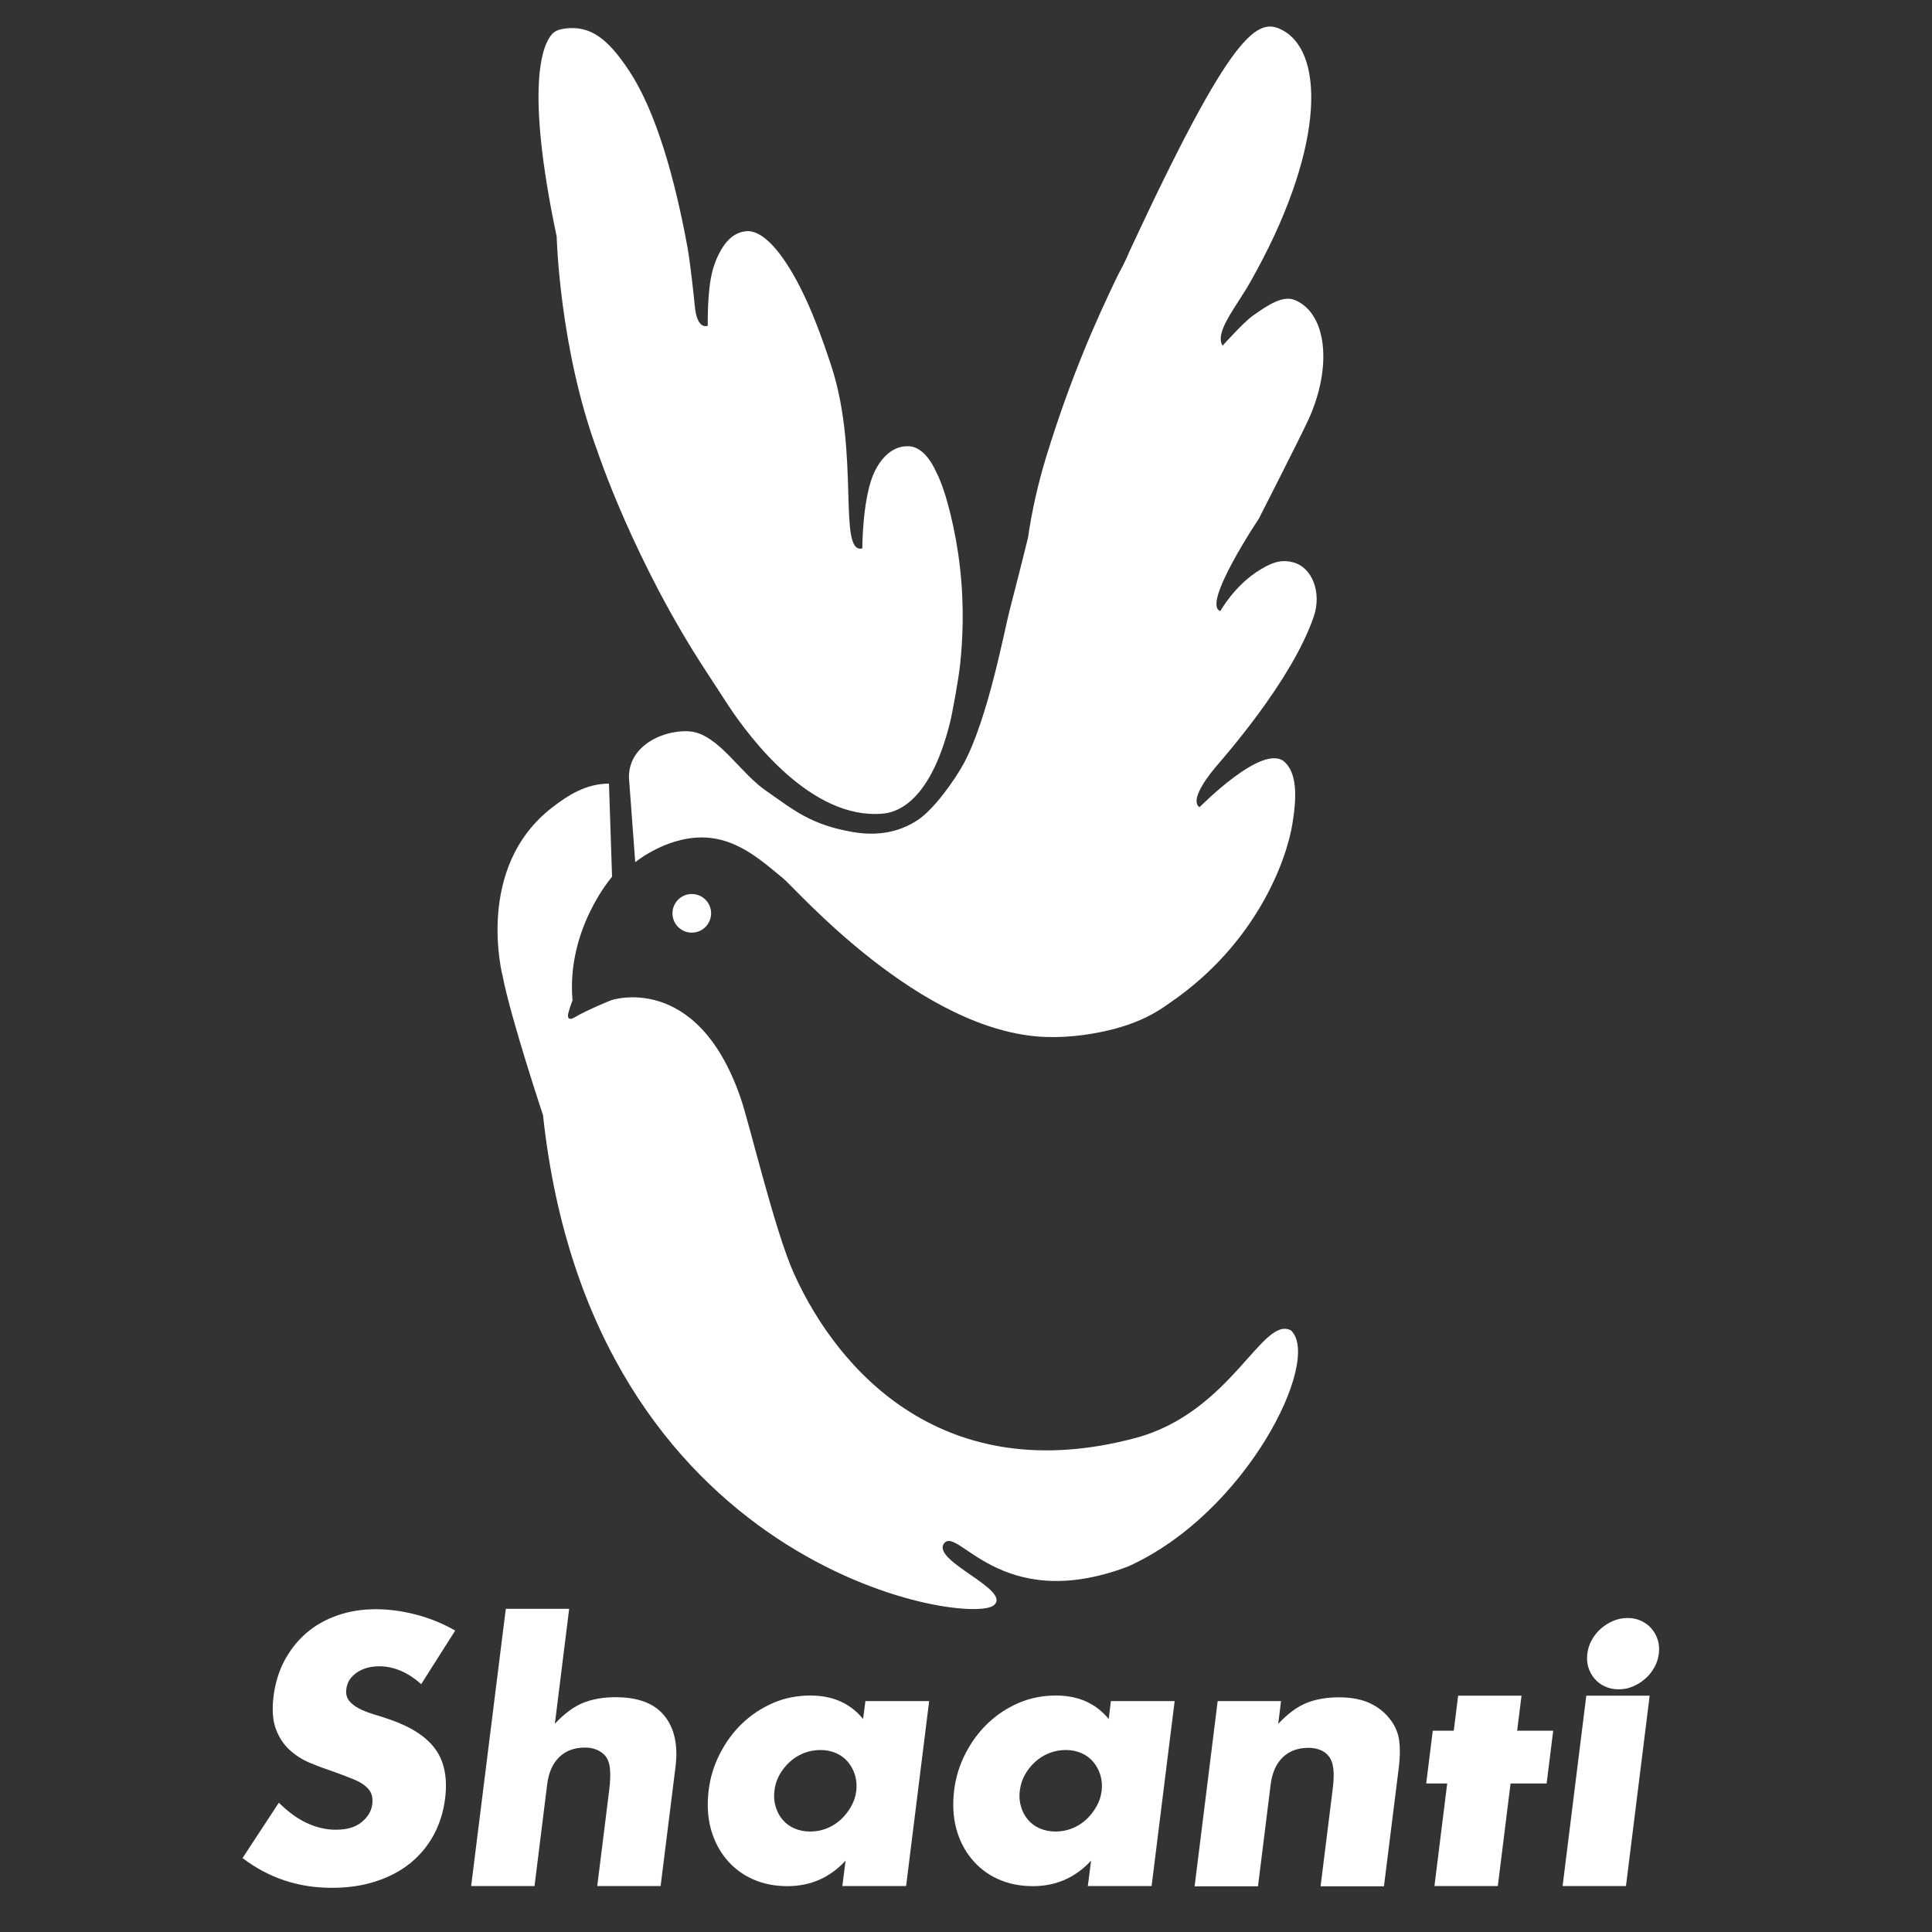
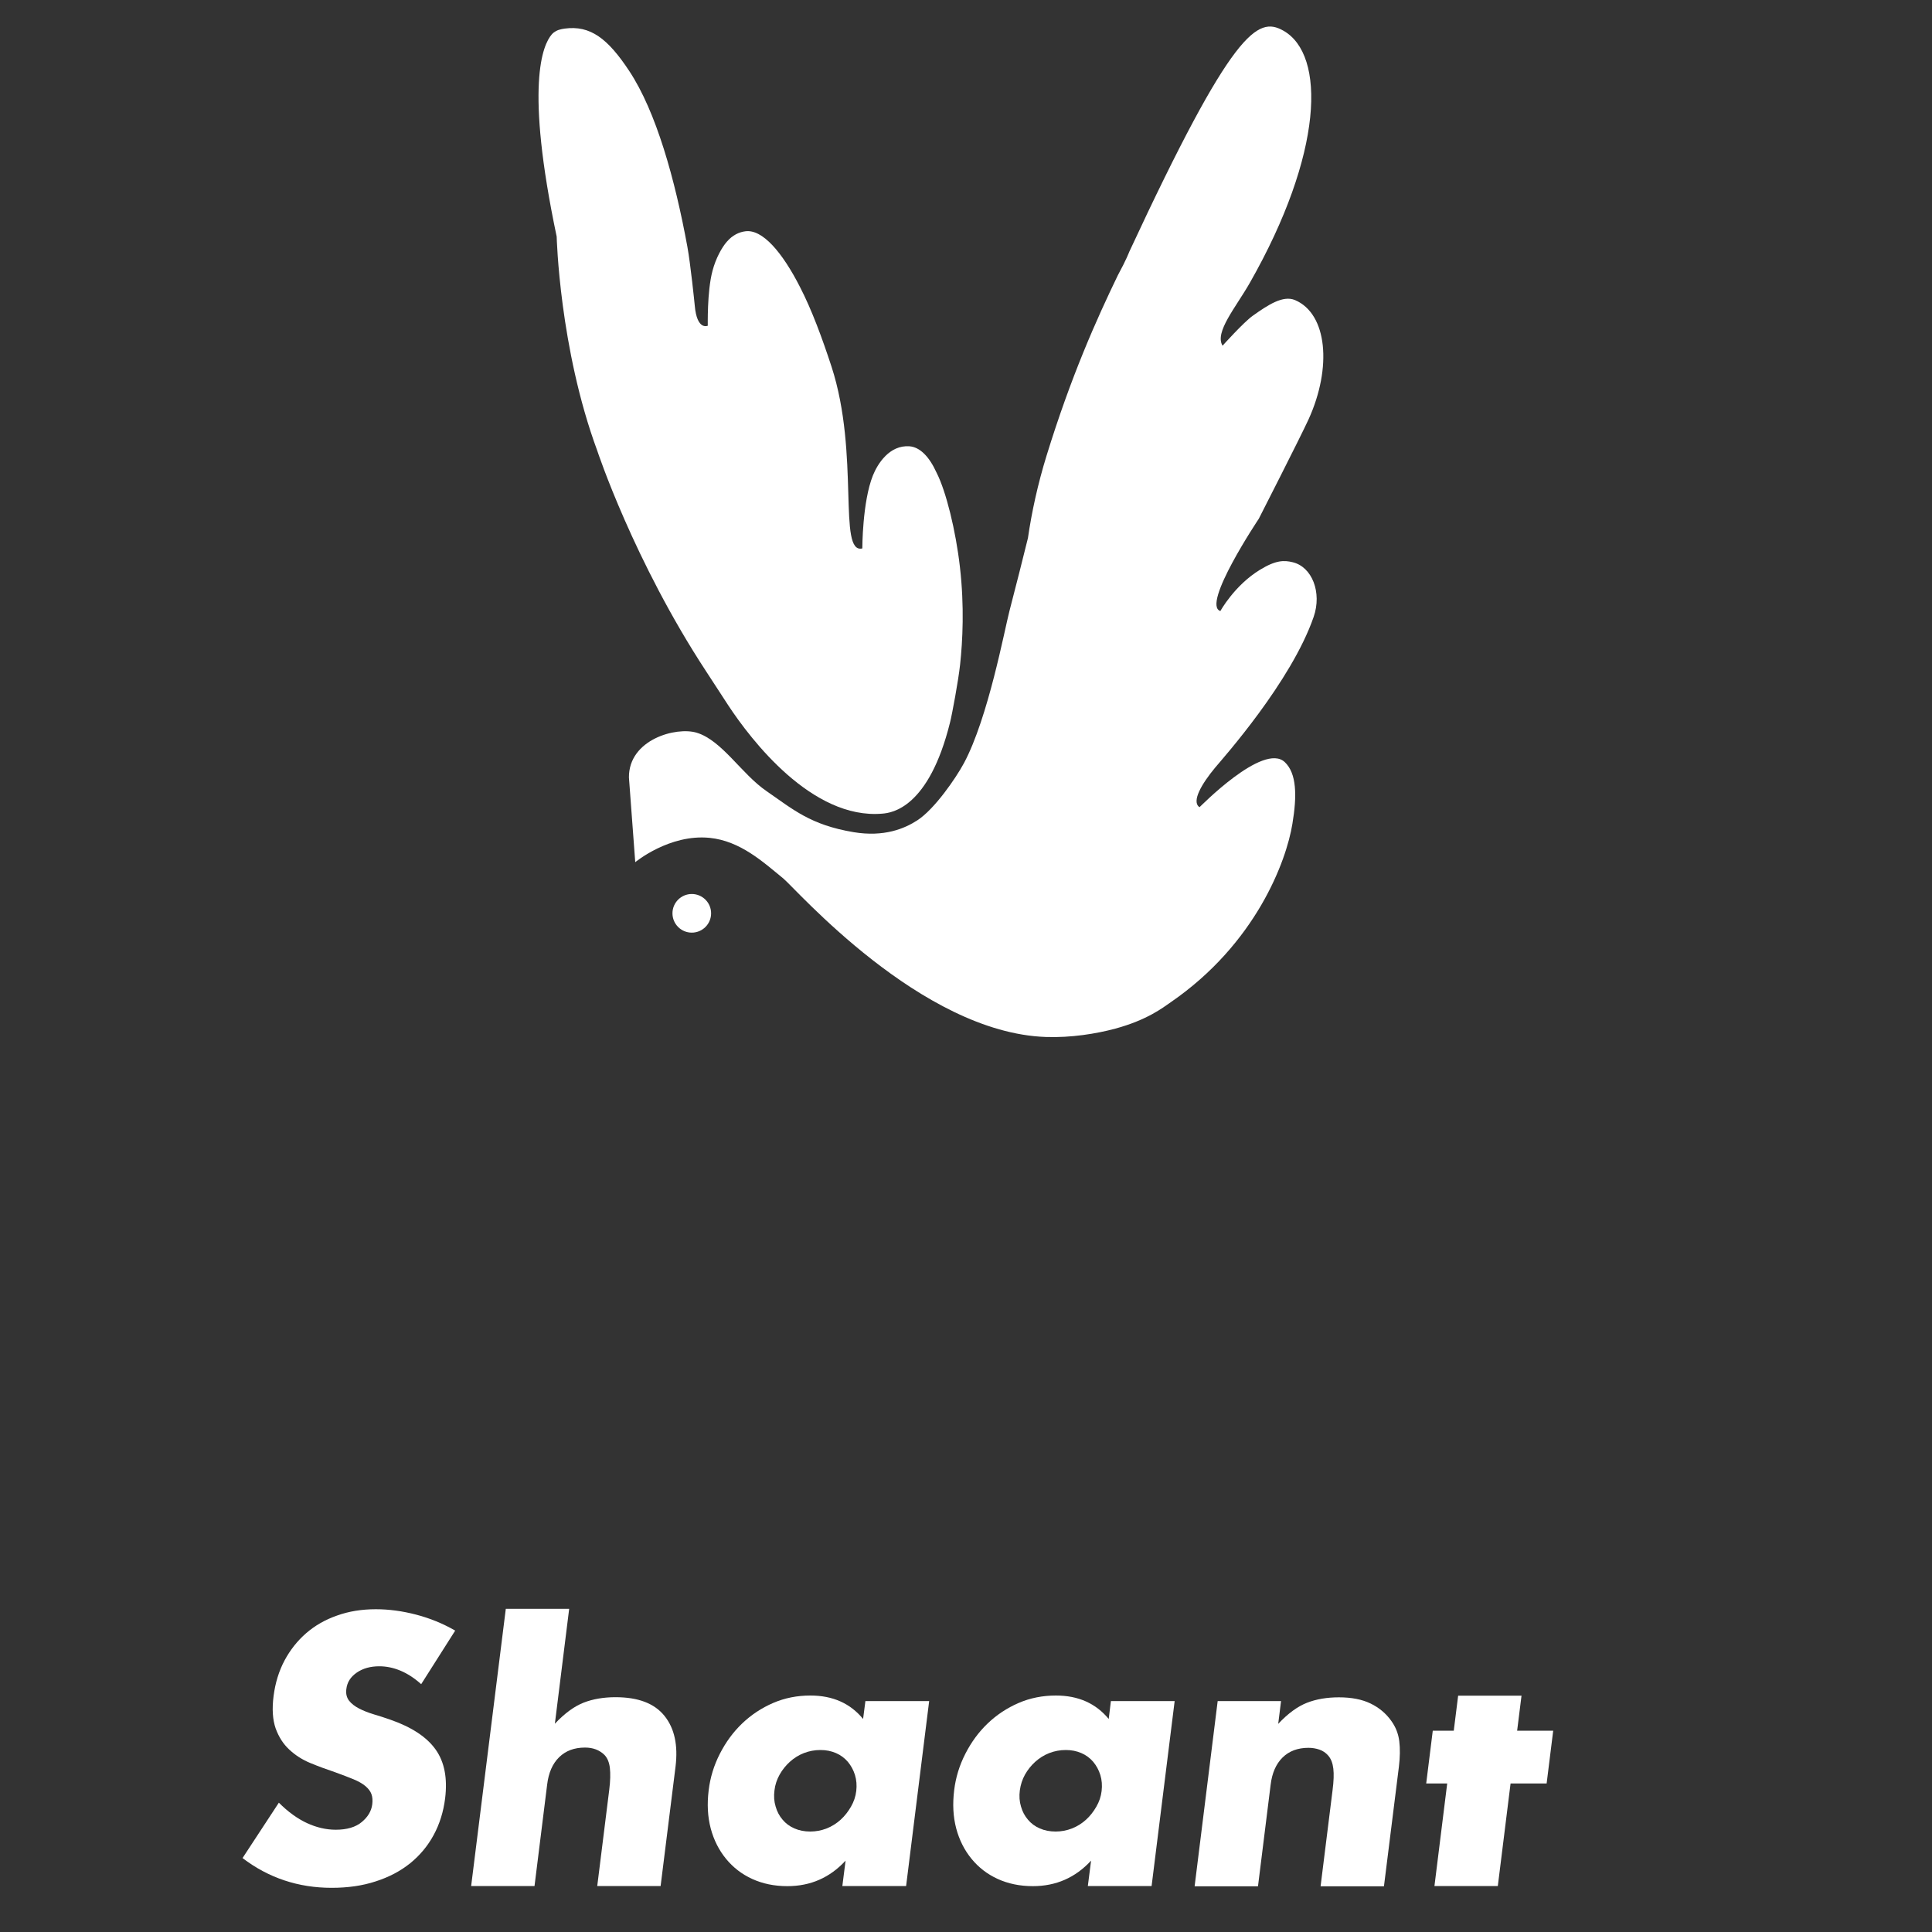
<svg xmlns="http://www.w3.org/2000/svg" version="1.1" id="Layer_1" x="0px" y="0px" viewBox="0 0 150 150" style="enable-background:new 0 0 150 150;" xml:space="preserve">
  <rect x="0" y="0" width="150" height="150" fill="#333333" stroke="none" />
  <style type="text/css">
	.st0{fill:#FFFFFF;}
</style>
  <path class="st0" d="M42.84,2.67c0.19-0.22,0.47-0.33,0.54-0.35c0.16-0.05,0.31-0.08,0.46-0.1c1.99-0.27,3.35,0.77,5.02,3.3  c2.08,3.15,3.54,8.36,4.51,13.65c0.24,1.32,0.55,4.32,0.57,4.55c0.17,1.97,1.01,1.57,1.01,1.57c0.01,0.05-0.07-2.63,0.37-4.27  c0.26-0.98,0.72-1.8,1.1-2.24c0.46-0.54,0.98-0.76,1.43-0.82c1.33-0.2,2.88,1.61,4.27,4.34c0.91,1.77,1.71,3.94,2.44,6.17  c2.21,6.8,0.46,14.57,2.39,14.11c0,0,0-3.61,0.82-5.66c0.37-0.92,1.29-2.38,2.84-2.27c0.81,0.06,1.54,0.8,2.11,2.06  c0.73,1.43,1.49,4.5,1.81,7.33c0.35,3.06,0.21,5.72,0.01,7.57c-0.13,1.21-0.62,3.86-0.78,4.48c-1.65,6.65-4.52,7.02-5.25,7.08  c-5.48,0.48-10.23-5.77-11.97-8.41c-0.46-0.7-1.38-2.12-1.7-2.61c-5.65-8.61-8.47-17.16-8.47-17.16  c-2.94-7.96-3.15-16.62-3.15-16.62C40.75,6.64,42.13,3.49,42.84,2.67z" />
-   <path class="st0" d="M87.56,121.63c-10.02,3.79-13.3-3.42-14.31-1.73c-0.74,1.38,5.35,3.57,3.9,4.74  c-2.04,1.65-31.21-2.89-34.99-38.06c0,0-2.49-7.48-3.13-10.77c0,0-2.24-8.46,3.87-13.14c1.18-0.91,2.59-1.83,4.38-1.83l0.24,7.23  c0,0-3.55,4.06-3.07,9.59c0,0-0.21,0.56-0.32,0.98c-0.12,0.45,0.09,0.58,0.46,0.36c0.99-0.59,2.85-1.34,2.85-1.34  s6.66-2.28,10.06,7.58c0.69,1.99,2.65,10.34,4.15,13.66c3.46,7.63,11.66,16.7,26.49,12.75c7.46-1.98,9.88-9.58,12.1-8.35  C102.64,105.6,96.77,117.51,87.56,121.63z" />
  <ellipse class="st0" cx="53.71" cy="70.91" rx="1.5" ry="1.5" />
  <path class="st0" d="M94.75,47.44c0,0,1.09-1.99,3.07-3.2c1.24-0.76,1.88-0.75,2.54-0.59c1.51,0.36,2.29,2.35,1.63,4.25  c-1.74,5.03-7.03,10.96-7.64,11.69c-1.04,1.25-1.87,2.65-1.22,3.08c0,0.02,4.95-5.07,6.62-3.5c0.92,0.87,0.96,2.59,0.59,4.8  c-0.47,2.9-2.84,9.3-9.44,13.84c-0.63,0.44-1.84,1.38-4.3,2.05c-1.48,0.4-3.46,0.72-5.4,0.65c-9.7-0.33-19.43-11.53-20.39-12.31  c-1.57-1.28-3.33-2.91-5.72-3.15c-3.12-0.31-5.77,1.89-5.77,1.89l-0.49-6.58c-0.02-2.95,3.67-3.96,5.27-3.47  c1.96,0.6,3.47,3.2,5.41,4.53c2.06,1.42,3.41,2.63,6.77,3.19c2.35,0.39,3.94-0.27,4.94-0.92c1.34-0.87,2.99-3.27,3.62-4.44  c1.88-3.5,3.16-10.39,3.54-11.84c0.54-2.08,1.02-3.97,1.43-5.64c0.29-2.01,0.77-4.21,1.45-6.41c1.9-6.16,3.88-10.58,5.53-13.99  c0.67-1.23,0.88-1.81,0.88-1.81c8.04-17.3,9.98-18.29,11.95-17.19c3.35,1.86,3.12,9.58-2.59,19.6c-1.09,1.91-2.75,3.83-2.11,4.87  c0,0,1.64-1.83,2.35-2.33c1.17-0.83,2.34-1.61,3.28-1.21c2.5,1.07,2.88,5.22,1.05,9.25c-0.64,1.4-3.87,7.73-3.87,7.73  S93.25,46.98,94.75,47.44z" />
  <g>
    <path class="st0" d="M32.7,130.76c-0.52-0.47-1.06-0.82-1.61-1.05c-0.55-0.23-1.1-0.34-1.64-0.34c-0.69,0-1.27,0.16-1.75,0.49   c-0.48,0.33-0.75,0.75-0.81,1.28c-0.05,0.36,0.03,0.66,0.21,0.9c0.19,0.24,0.45,0.44,0.78,0.61c0.33,0.17,0.71,0.32,1.14,0.45   c0.43,0.13,0.85,0.26,1.27,0.41c1.67,0.58,2.84,1.35,3.53,2.32c0.69,0.97,0.93,2.23,0.74,3.79c-0.13,1.05-0.43,2-0.89,2.85   c-0.46,0.85-1.07,1.58-1.82,2.19c-0.76,0.61-1.65,1.08-2.68,1.41c-1.03,0.34-2.17,0.5-3.42,0.5c-2.59,0-4.9-0.77-6.92-2.31   l2.82-4.3c0.71,0.71,1.43,1.23,2.17,1.58c0.74,0.34,1.49,0.52,2.25,0.52c0.87,0,1.54-0.2,2.02-0.6c0.48-0.4,0.74-0.85,0.81-1.36   c0.04-0.31,0.02-0.58-0.06-0.8c-0.08-0.23-0.24-0.43-0.47-0.63c-0.23-0.19-0.54-0.37-0.93-0.53c-0.39-0.16-0.86-0.34-1.41-0.54   c-0.66-0.22-1.31-0.46-1.94-0.72c-0.63-0.26-1.17-0.61-1.64-1.05s-0.81-0.98-1.05-1.64c-0.23-0.66-0.29-1.5-0.16-2.51   c0.13-1.01,0.41-1.93,0.85-2.76c0.44-0.82,1-1.53,1.68-2.12c0.68-0.59,1.48-1.05,2.4-1.37c0.92-0.33,1.92-0.49,3.01-0.49   c1.01,0,2.06,0.14,3.13,0.42c1.07,0.28,2.08,0.69,3.03,1.24L32.7,130.76z" />
    <path class="st0" d="M39.27,124.91h4.92l-1.11,8.92c0.77-0.82,1.52-1.36,2.24-1.64c0.72-0.28,1.55-0.42,2.47-0.42   c1.76,0,3.02,0.48,3.8,1.45c0.78,0.97,1.06,2.28,0.86,3.93l-1.16,9.28h-4.92l0.93-7.46c0.09-0.71,0.1-1.28,0.05-1.71   c-0.05-0.43-0.19-0.77-0.42-1.01c-0.39-0.38-0.89-0.57-1.51-0.57c-0.83,0-1.5,0.25-2.01,0.75c-0.51,0.5-0.82,1.21-0.93,2.13   l-0.98,7.87h-4.92L39.27,124.91z" />
    <path class="st0" d="M67.19,132.07h4.95l-1.79,14.36H65.4l0.25-1.97c-1.22,1.32-2.72,1.98-4.52,1.98c-1.02,0-1.92-0.19-2.73-0.56   c-0.81-0.37-1.48-0.89-2.03-1.56c-0.55-0.67-0.95-1.46-1.19-2.36c-0.24-0.91-0.29-1.89-0.16-2.96c0.12-1,0.41-1.94,0.87-2.84   c0.46-0.9,1.03-1.68,1.73-2.35c0.7-0.67,1.5-1.2,2.4-1.59c0.9-0.39,1.87-0.58,2.9-0.58c1.74,0,3.1,0.61,4.09,1.82L67.19,132.07z    M60.13,139c-0.06,0.45-0.03,0.87,0.09,1.26c0.11,0.39,0.29,0.73,0.54,1.02c0.24,0.29,0.55,0.52,0.92,0.68   c0.37,0.16,0.78,0.24,1.23,0.24c0.43,0,0.86-0.08,1.27-0.24c0.41-0.16,0.77-0.39,1.09-0.68c0.32-0.29,0.58-0.63,0.8-1.01   c0.22-0.38,0.36-0.79,0.41-1.22c0.05-0.43,0.02-0.85-0.1-1.24c-0.12-0.39-0.31-0.73-0.55-1.02c-0.25-0.29-0.55-0.52-0.92-0.68   c-0.37-0.16-0.77-0.24-1.21-0.24c-0.45,0-0.88,0.08-1.29,0.24c-0.41,0.16-0.77,0.39-1.09,0.68c-0.32,0.29-0.58,0.62-0.79,0.99   C60.32,138.16,60.18,138.56,60.13,139z" />
    <path class="st0" d="M86.25,132.07h4.95l-1.79,14.36h-4.95l0.25-1.97c-1.22,1.32-2.72,1.98-4.52,1.98c-1.01,0-1.92-0.19-2.73-0.56   c-0.81-0.37-1.48-0.89-2.03-1.56c-0.55-0.67-0.95-1.46-1.19-2.36c-0.24-0.91-0.29-1.89-0.16-2.96c0.12-1,0.41-1.94,0.87-2.84   c0.46-0.9,1.03-1.68,1.73-2.35c0.7-0.67,1.5-1.2,2.4-1.59c0.9-0.39,1.87-0.58,2.9-0.58c1.74,0,3.1,0.61,4.1,1.82L86.25,132.07z    M79.18,139c-0.06,0.45-0.03,0.87,0.09,1.26c0.11,0.39,0.29,0.73,0.54,1.02c0.24,0.29,0.55,0.52,0.92,0.68   c0.37,0.16,0.78,0.24,1.23,0.24c0.43,0,0.86-0.08,1.27-0.24c0.41-0.16,0.77-0.39,1.09-0.68c0.32-0.29,0.58-0.63,0.8-1.01   c0.22-0.38,0.36-0.79,0.41-1.22c0.05-0.43,0.02-0.85-0.1-1.24c-0.12-0.39-0.31-0.73-0.55-1.02c-0.25-0.29-0.55-0.52-0.92-0.68   c-0.37-0.16-0.77-0.24-1.21-0.24c-0.45,0-0.88,0.08-1.29,0.24c-0.41,0.16-0.77,0.39-1.09,0.68c-0.32,0.29-0.58,0.62-0.79,0.99   C79.37,138.16,79.24,138.56,79.18,139z" />
    <path class="st0" d="M94.54,132.07h4.92l-0.22,1.77c0.77-0.82,1.52-1.36,2.24-1.64c0.72-0.28,1.55-0.42,2.47-0.42   c0.98,0,1.8,0.16,2.46,0.48c0.66,0.32,1.2,0.77,1.61,1.35c0.34,0.47,0.55,1,0.62,1.58c0.07,0.58,0.06,1.24-0.03,1.98l-1.16,9.28   h-4.92l0.93-7.46c0.09-0.69,0.11-1.25,0.06-1.67c-0.05-0.43-0.18-0.77-0.4-1.02c-0.19-0.22-0.42-0.37-0.68-0.46   c-0.26-0.09-0.55-0.14-0.85-0.14c-0.83,0-1.5,0.25-2.01,0.75c-0.51,0.5-0.82,1.21-0.93,2.13l-0.98,7.87h-4.92L94.54,132.07z" />
    <path class="st0" d="M117.28,138.47l-0.99,7.96h-4.92l0.99-7.96h-1.63l0.51-4.1h1.63l0.34-2.72h4.92l-0.34,2.72h2.8l-0.51,4.1   H117.28z" />
-     <path class="st0" d="M123.24,128.39c0.05-0.38,0.16-0.74,0.35-1.07c0.19-0.34,0.42-0.63,0.71-0.88c0.29-0.25,0.6-0.45,0.96-0.6   c0.35-0.14,0.72-0.22,1.1-0.22c0.38,0,0.73,0.07,1.05,0.22c0.32,0.15,0.59,0.34,0.81,0.6c0.22,0.25,0.38,0.55,0.49,0.88   c0.1,0.34,0.13,0.69,0.08,1.07c-0.05,0.38-0.16,0.74-0.35,1.07c-0.19,0.34-0.42,0.63-0.71,0.88c-0.29,0.25-0.6,0.45-0.96,0.6   c-0.35,0.15-0.72,0.22-1.1,0.22c-0.38,0-0.73-0.07-1.05-0.22c-0.32-0.14-0.59-0.34-0.81-0.6c-0.22-0.25-0.38-0.55-0.49-0.88   C123.22,129.12,123.19,128.77,123.24,128.39z M128.08,131.65l-1.84,14.78h-4.92l1.84-14.78H128.08z" />
  </g>
</svg>